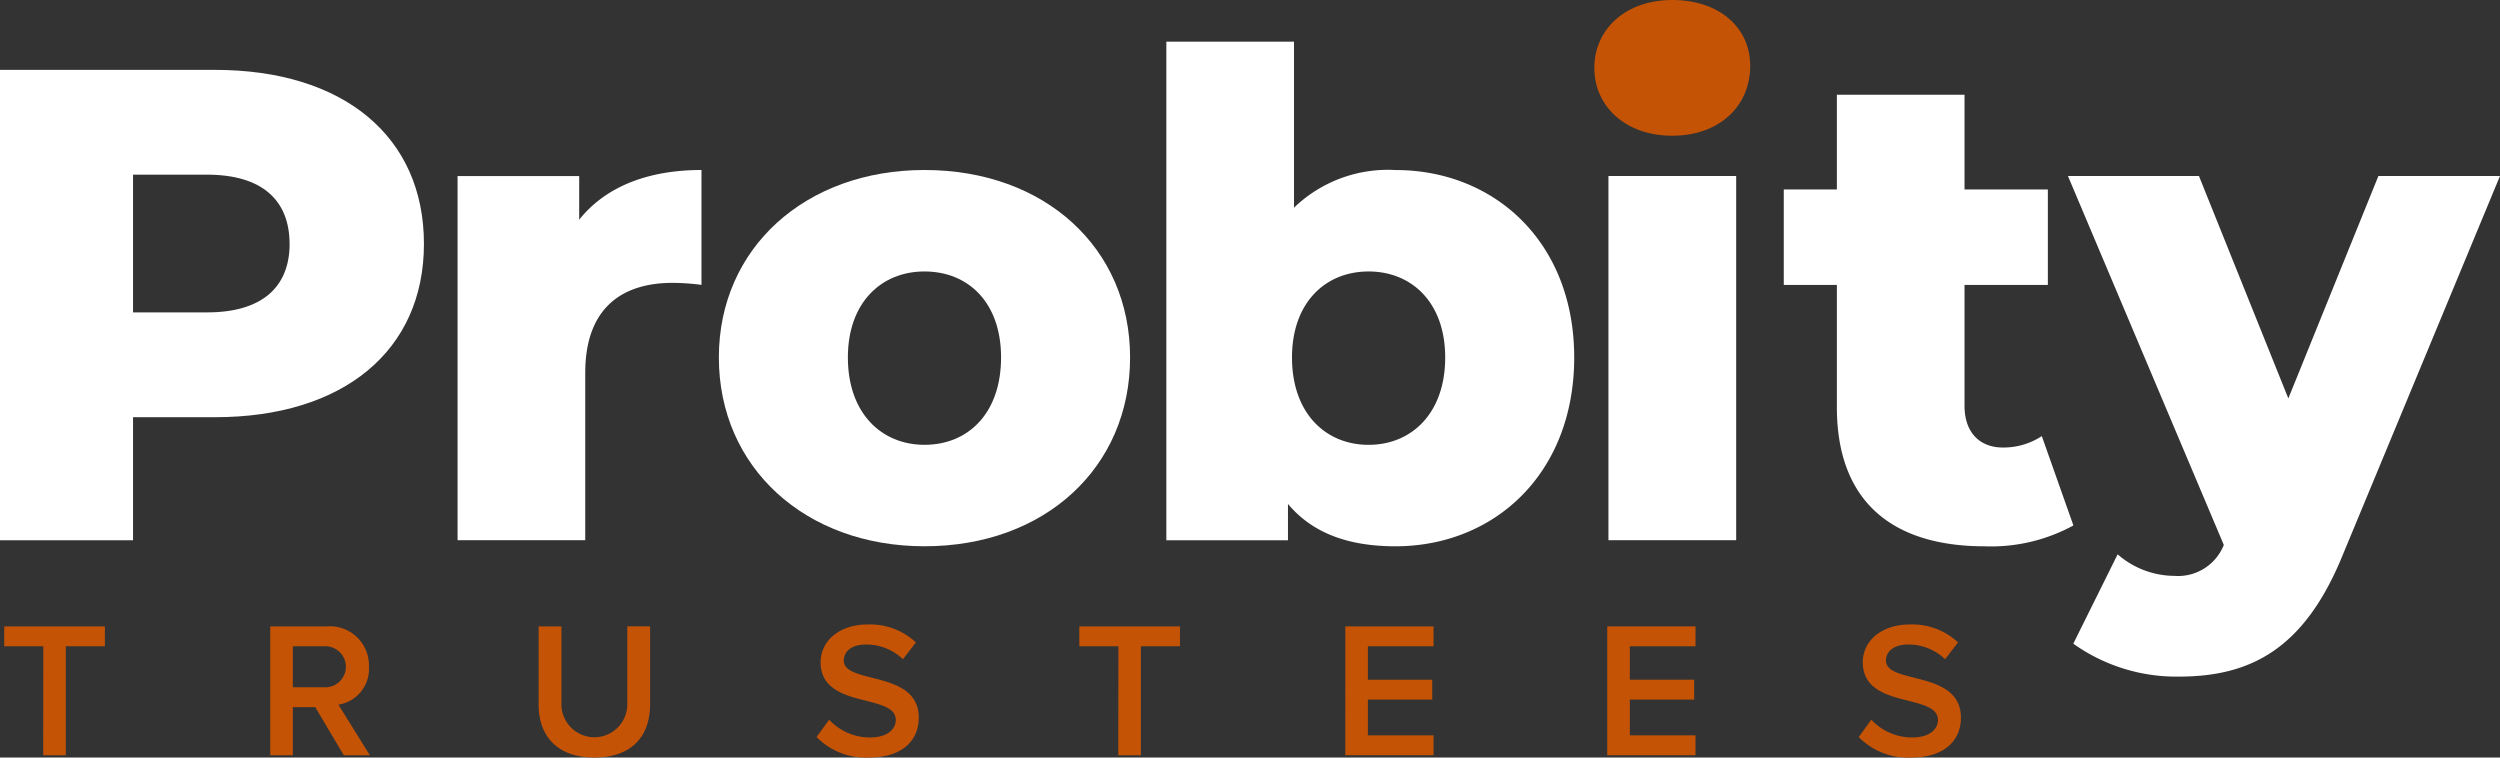
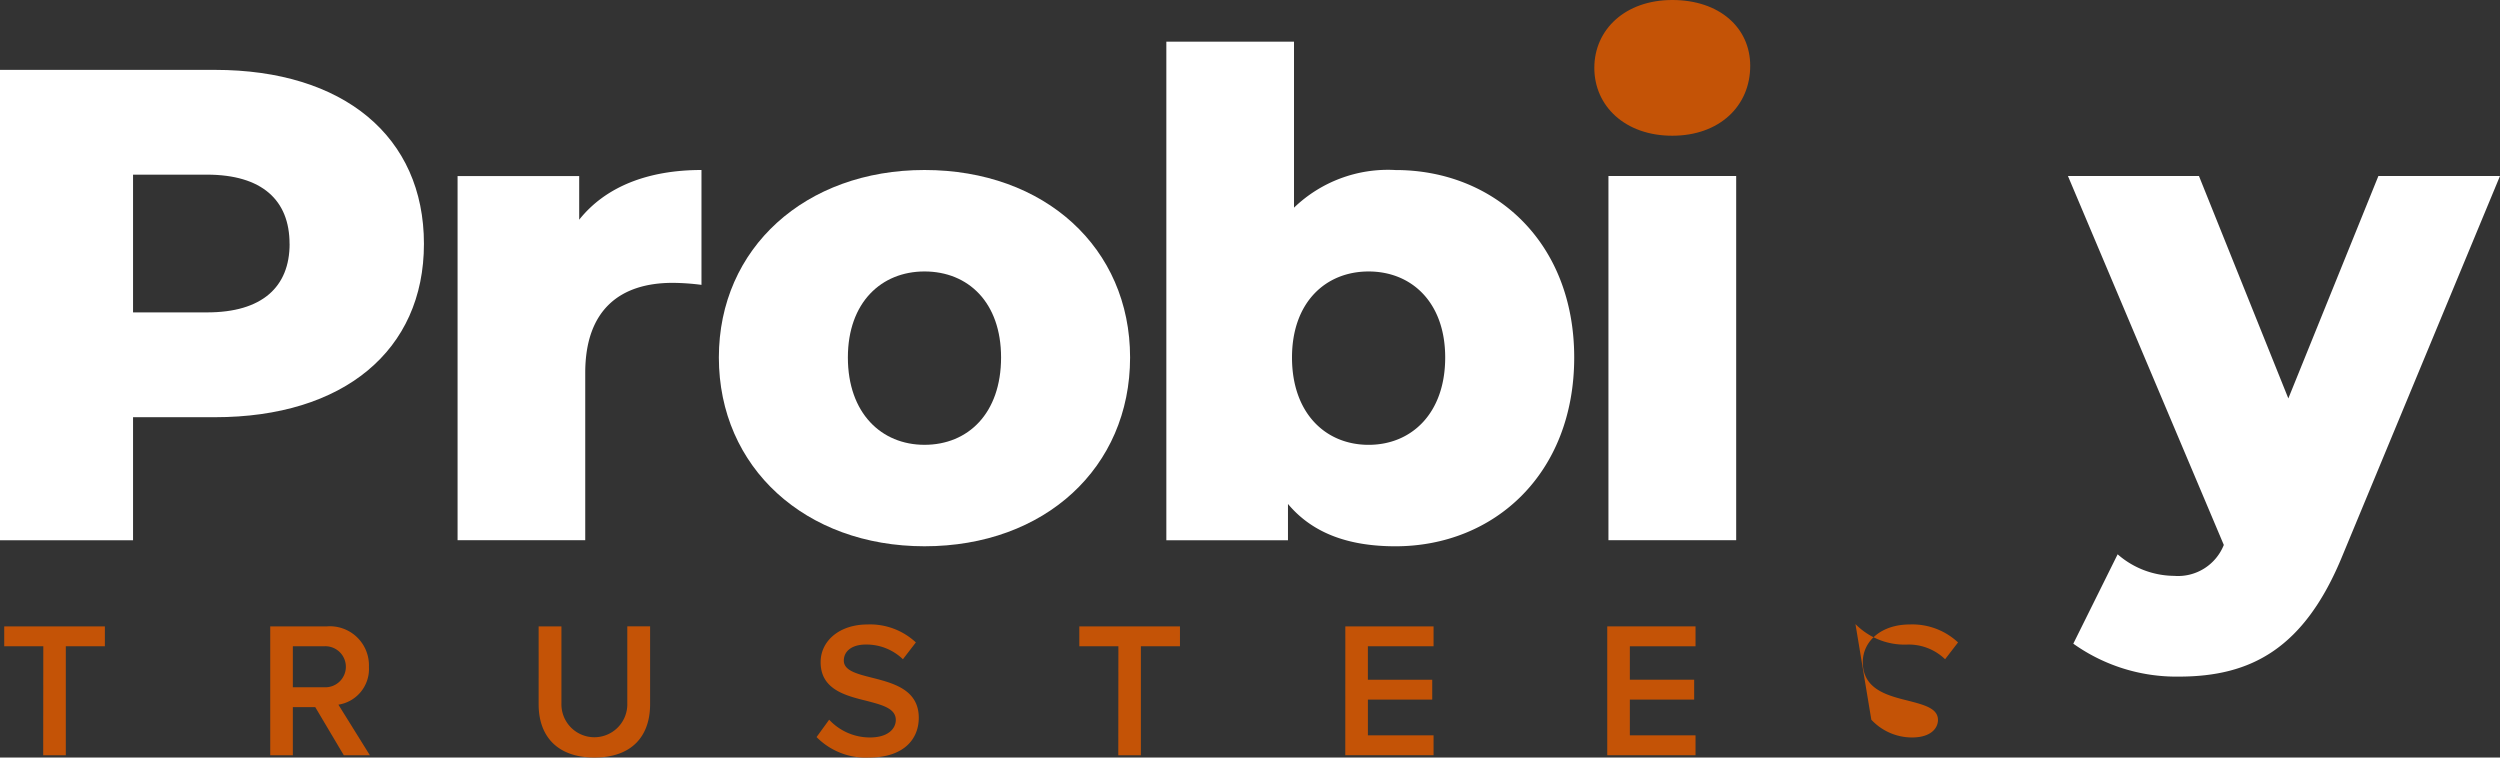
<svg xmlns="http://www.w3.org/2000/svg" width="185.544" height="56.224" viewBox="0 0 185.544 56.224">
  <rect x="0" y="0" width="185.544" height="56.224" fill="#333333" stroke="none" />
  <g id="Group_3459" data-name="Group 3459" transform="translate(-309.236 -213.535)">
    <path id="Path_20" data-name="Path 20" d="M527.19,218.572c0-2.843,2.294-5.037,5.785-5.037s5.785,2.045,5.785,4.887c0,2.992-2.294,5.186-5.785,5.186S527.19,221.415,527.19,218.572Z" transform="translate(-99.627 0)" fill="#c45306" />
    <g id="Group_3457" data-name="Group 3457" transform="translate(309.554 259.881)">
      <g id="Group_3456" data-name="Group 3456" transform="translate(0)">
        <g id="Group_3441" data-name="Group 3441" transform="translate(0 0.143)">
          <g id="Group_3440" data-name="Group 3440">
            <path id="Path_21" data-name="Path 21" d="M312.718,300.644h-2.9v-1.477h7.47v1.477h-2.9v8.086h-1.678Z" transform="translate(-309.822 -299.167)" fill="#c45306" />
          </g>
        </g>
        <g id="Group_3443" data-name="Group 3443" transform="translate(19.739 0.143)">
          <g id="Group_3442" data-name="Group 3442">
            <path id="Path_22" data-name="Path 22" d="M349.521,305.16h-1.663v3.57h-1.678v-9.563h4.2a2.9,2.9,0,0,1,3.125,3,2.681,2.681,0,0,1-2.266,2.81l2.337,3.756h-1.935Zm.631-4.516h-2.294v3.039h2.294a1.524,1.524,0,1,0,0-3.039Z" transform="translate(-346.181 -299.167)" fill="#c45306" />
          </g>
        </g>
        <g id="Group_3445" data-name="Group 3445" transform="translate(39.658 0.143)">
          <g id="Group_3444" data-name="Group 3444">
            <path id="Path_23" data-name="Path 23" d="M382.87,299.167h1.692V304.9a2.445,2.445,0,1,0,4.889,0v-5.735h1.692v5.778c0,2.381-1.362,3.957-4.129,3.957s-4.143-1.591-4.143-3.943Z" transform="translate(-382.87 -299.167)" fill="#c45306" />
          </g>
        </g>
        <g id="Group_3447" data-name="Group 3447" transform="translate(60.286)">
          <g id="Group_3446" data-name="Group 3446">
            <path id="Path_24" data-name="Path 24" d="M421.8,305.971a4.125,4.125,0,0,0,3.025,1.319c1.377,0,1.921-.674,1.921-1.3,0-.861-1.018-1.118-2.179-1.42-1.563-.387-3.4-.846-3.4-2.867,0-1.578,1.391-2.8,3.484-2.8a4.976,4.976,0,0,1,3.584,1.333l-.961,1.248a3.888,3.888,0,0,0-2.767-1.09c-.989,0-1.619.472-1.619,1.19,0,.745.975.989,2.107,1.275,1.577.4,3.456.889,3.456,2.968,0,1.591-1.118,2.953-3.7,2.953a5.115,5.115,0,0,1-3.885-1.52Z" transform="translate(-420.866 -298.903)" fill="#c45306" />
          </g>
        </g>
        <g id="Group_3449" data-name="Group 3449" transform="translate(79.79 0.143)">
          <g id="Group_3448" data-name="Group 3448">
            <path id="Path_25" data-name="Path 25" d="M459.687,300.644h-2.9v-1.477h7.47v1.477h-2.9v8.086h-1.677Z" transform="translate(-456.791 -299.167)" fill="#c45306" />
          </g>
        </g>
        <g id="Group_3451" data-name="Group 3451" transform="translate(99.529 0.143)">
          <g id="Group_3450" data-name="Group 3450">
            <path id="Path_26" data-name="Path 26" d="M493.151,299.167H499.7v1.477h-4.875v2.48H499.6V304.6h-4.774v2.653H499.7v1.476h-6.552Z" transform="translate(-493.151 -299.167)" fill="#c45306" />
          </g>
        </g>
        <g id="Group_3453" data-name="Group 3453" transform="translate(118.968 0.143)">
          <g id="Group_3452" data-name="Group 3452">
            <path id="Path_27" data-name="Path 27" d="M528.956,299.167h6.552v1.477h-4.875v2.48h4.774V304.6h-4.774v2.653h4.875v1.476h-6.552Z" transform="translate(-528.956 -299.167)" fill="#c45306" />
          </g>
        </g>
        <g id="Group_3455" data-name="Group 3455" transform="translate(137.635)">
          <g id="Group_3454" data-name="Group 3454">
-             <path id="Path_28" data-name="Path 28" d="M564.272,305.971a4.125,4.125,0,0,0,3.025,1.319c1.376,0,1.921-.674,1.921-1.3,0-.861-1.018-1.118-2.179-1.42-1.563-.387-3.4-.846-3.4-2.867,0-1.578,1.391-2.8,3.484-2.8a4.976,4.976,0,0,1,3.585,1.333l-.961,1.248a3.888,3.888,0,0,0-2.767-1.09c-.99,0-1.62.472-1.62,1.19,0,.745.974.989,2.108,1.275,1.577.4,3.455.889,3.455,2.968,0,1.591-1.118,2.953-3.7,2.953a5.115,5.115,0,0,1-3.885-1.52Z" transform="translate(-563.34 -298.903)" fill="#c45306" />
+             <path id="Path_28" data-name="Path 28" d="M564.272,305.971a4.125,4.125,0,0,0,3.025,1.319c1.376,0,1.921-.674,1.921-1.3,0-.861-1.018-1.118-2.179-1.42-1.563-.387-3.4-.846-3.4-2.867,0-1.578,1.391-2.8,3.484-2.8a4.976,4.976,0,0,1,3.585,1.333l-.961,1.248a3.888,3.888,0,0,0-2.767-1.09a5.115,5.115,0,0,1-3.885-1.52Z" transform="translate(-563.34 -298.903)" fill="#c45306" />
          </g>
        </g>
      </g>
    </g>
    <path id="Path_29" data-name="Path 29" d="M340.7,236c0,7.929-5.984,12.866-15.51,12.866H319.11V258h-9.874V223.088h15.958C334.719,223.088,340.7,228.025,340.7,236Zm-9.974,0c0-3.242-2.045-5.136-6.134-5.136H319.11v10.223H324.6C328.685,241.091,330.73,239.2,330.73,236Z" transform="translate(0 -4.367)" fill="#fff" />
    <path id="Path_30" data-name="Path 30" d="M389.89,236.775V245.3a17.325,17.325,0,0,0-2.144-.149c-3.84,0-6.483,1.945-6.483,6.682v12.418h-9.475V237.224h9.026v3.241C382.759,238.022,385.9,236.775,389.89,236.775Z" transform="translate(-28.592 -10.623)" fill="#fff" />
    <path id="Path_31" data-name="Path 31" d="M407.509,250.688c0-8.129,6.433-13.913,15.26-13.913,8.927,0,15.26,5.785,15.26,13.913,0,8.179-6.333,14.013-15.26,14.013C413.942,264.7,407.509,258.867,407.509,250.688Zm20.945,0c0-4.089-2.444-6.383-5.685-6.383-3.192,0-5.685,2.294-5.685,6.383,0,4.139,2.493,6.483,5.685,6.483C426.011,257.172,428.454,254.828,428.454,250.688Z" transform="translate(-44.921 -10.623)" fill="#fff" />
    <path id="Path_32" data-name="Path 32" d="M498.952,242.669c0,8.627-5.934,14.013-13.265,14.013-3.541,0-6.184-1-7.979-3.142v2.693h-9.027v-37h9.475v12.318a10.046,10.046,0,0,1,7.531-2.793C493.017,228.755,498.952,234.091,498.952,242.669Zm-9.575,0c0-4.089-2.493-6.383-5.685-6.383s-5.685,2.294-5.685,6.383c0,4.139,2.493,6.483,5.685,6.483S489.377,246.808,489.377,242.669Z" transform="translate(-72.882 -2.603)" fill="#fff" />
    <path id="Path_33" data-name="Path 33" d="M529.12,237.6H538.6v27.029H529.12Z" transform="translate(-100.509 -11.001)" fill="#fff" />
-     <path id="Path_34" data-name="Path 34" d="M574.585,258.453A12.738,12.738,0,0,1,568,260c-6.932,0-10.97-3.391-10.97-10.322V240.6h-3.94v-7.081h3.94v-7.032h9.475v7.032h6.184V240.6h-6.184v8.977c0,1.995,1.147,3.092,2.843,3.092a5.182,5.182,0,0,0,2.892-.848Z" transform="translate(-111.466 -5.92)" fill="#fff" />
    <path id="Path_35" data-name="Path 35" d="M624,237.6l-11.67,28.126c-2.842,6.982-6.832,9.026-12.168,9.026a13.179,13.179,0,0,1-7.829-2.444l3.291-6.633a6.44,6.44,0,0,0,4.19,1.6,3.657,3.657,0,0,0,3.69-2.294L591.936,237.6h9.724l6.633,16.506,6.683-16.506Z" transform="translate(-129.222 -11.001)" fill="#fff" />
  </g>
</svg>